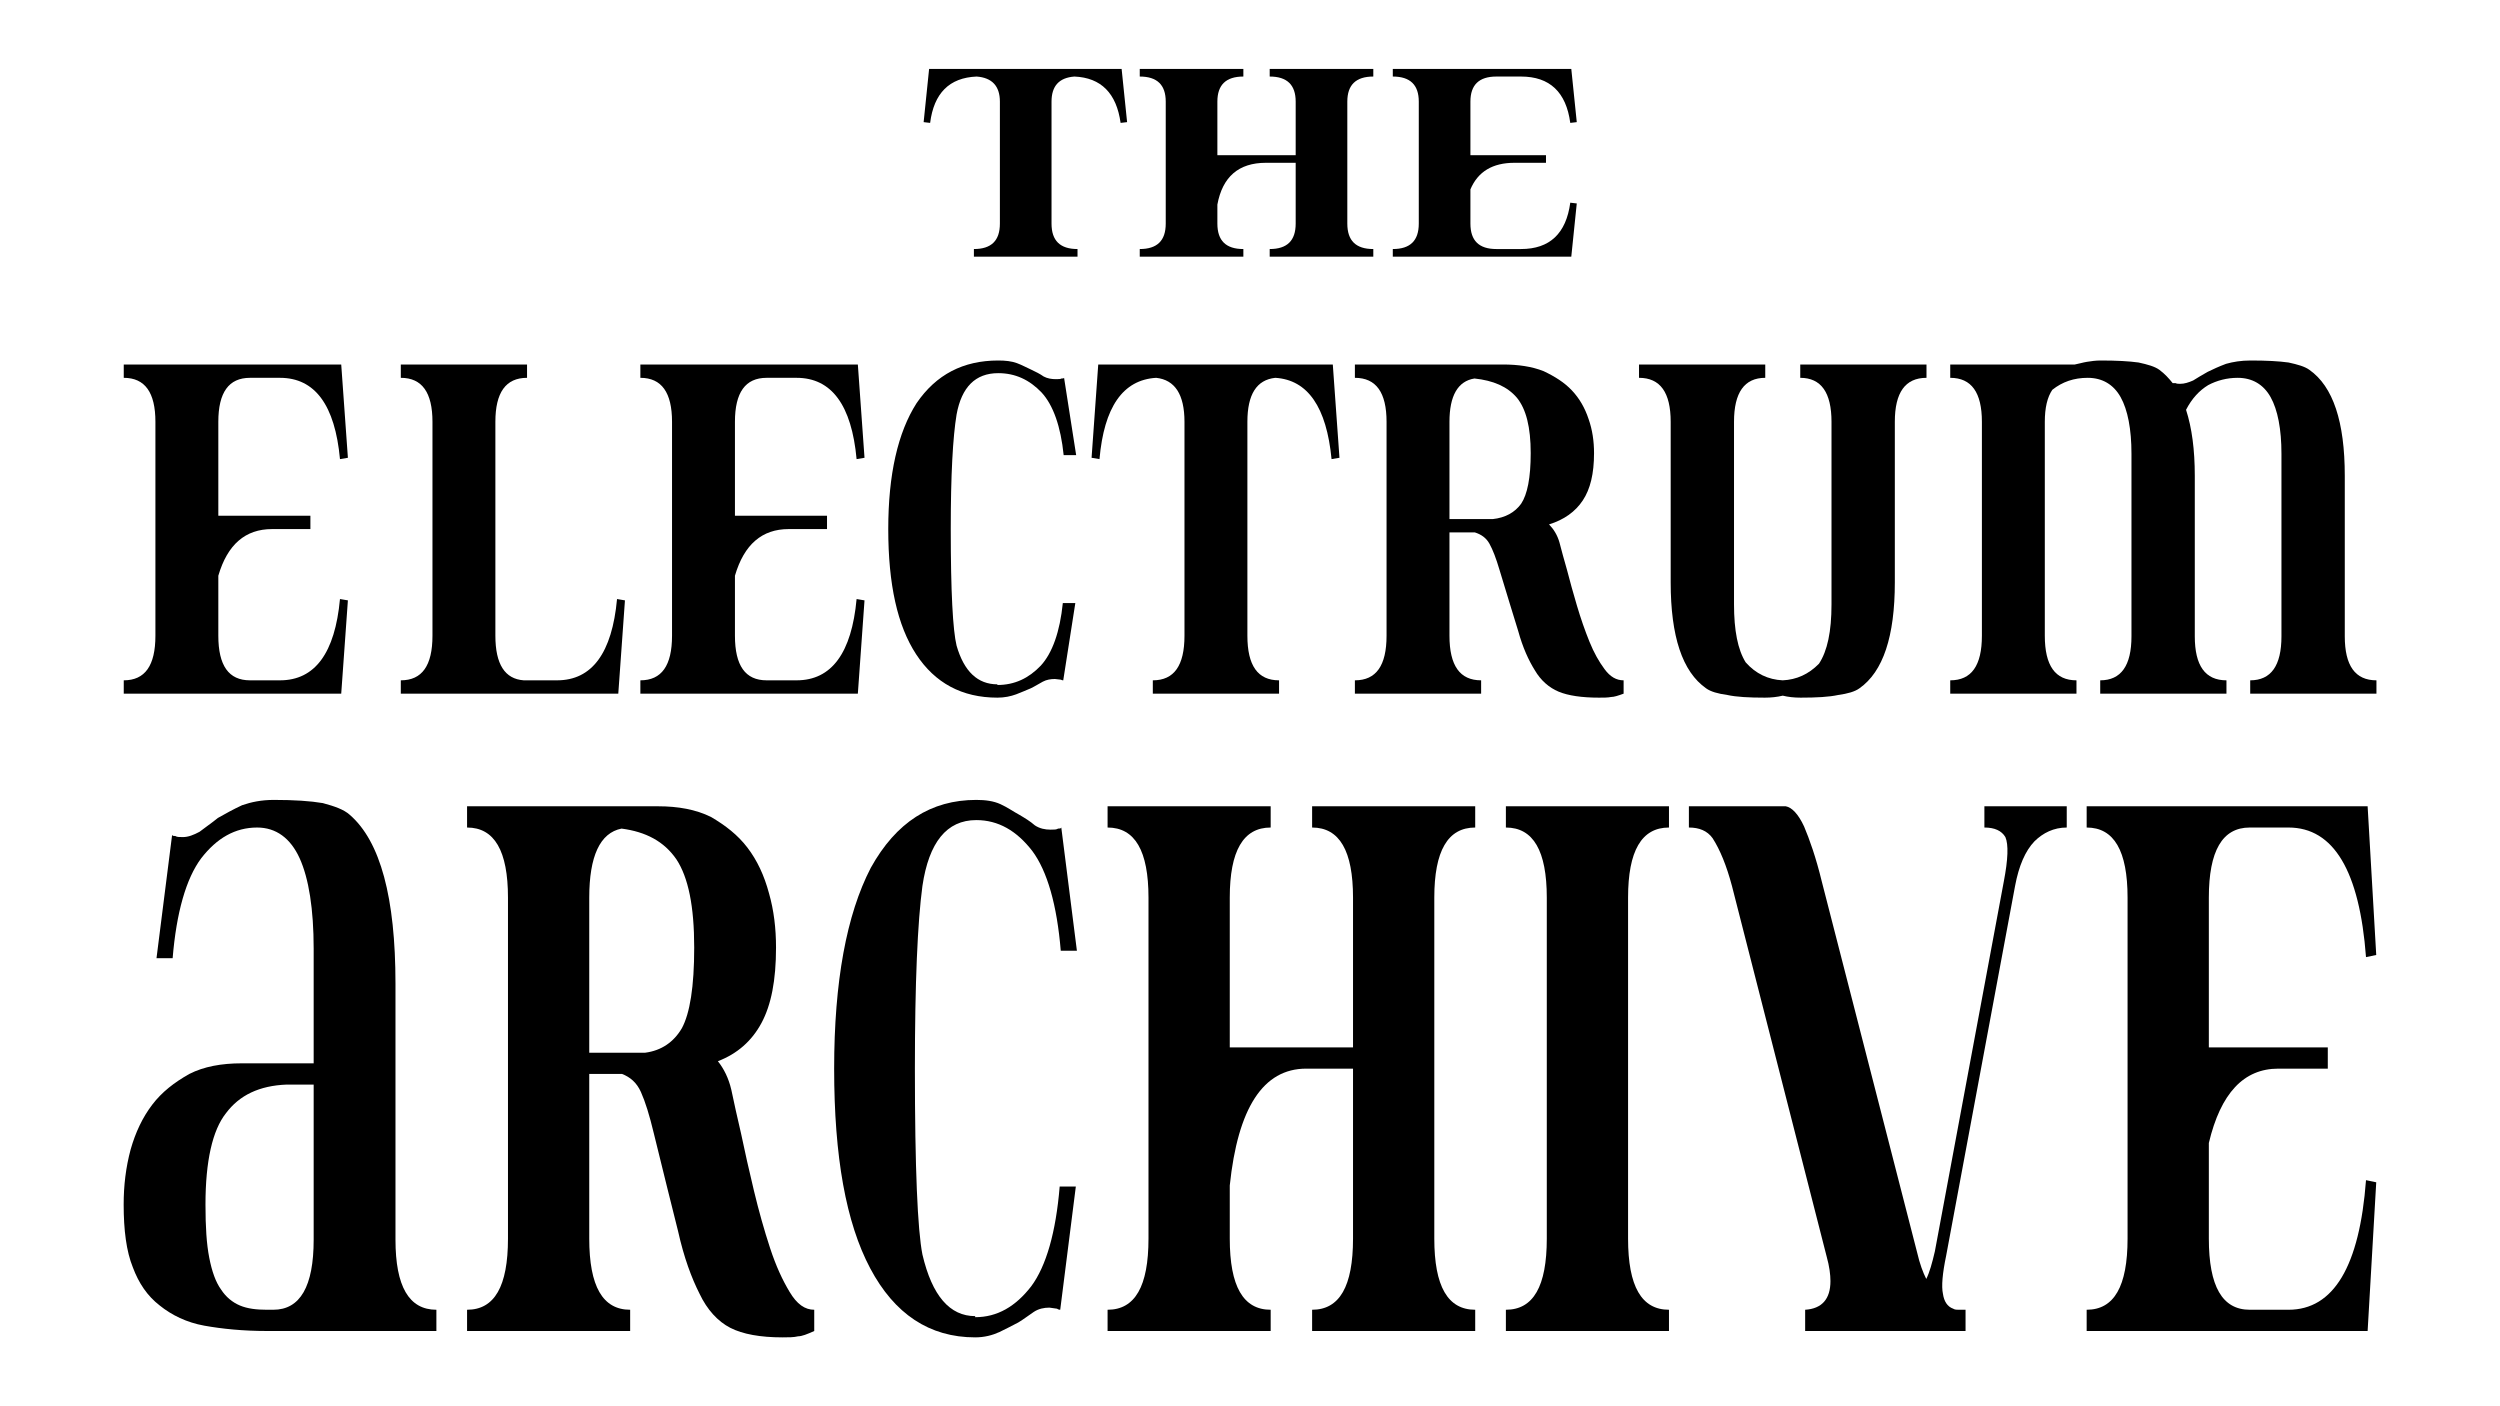
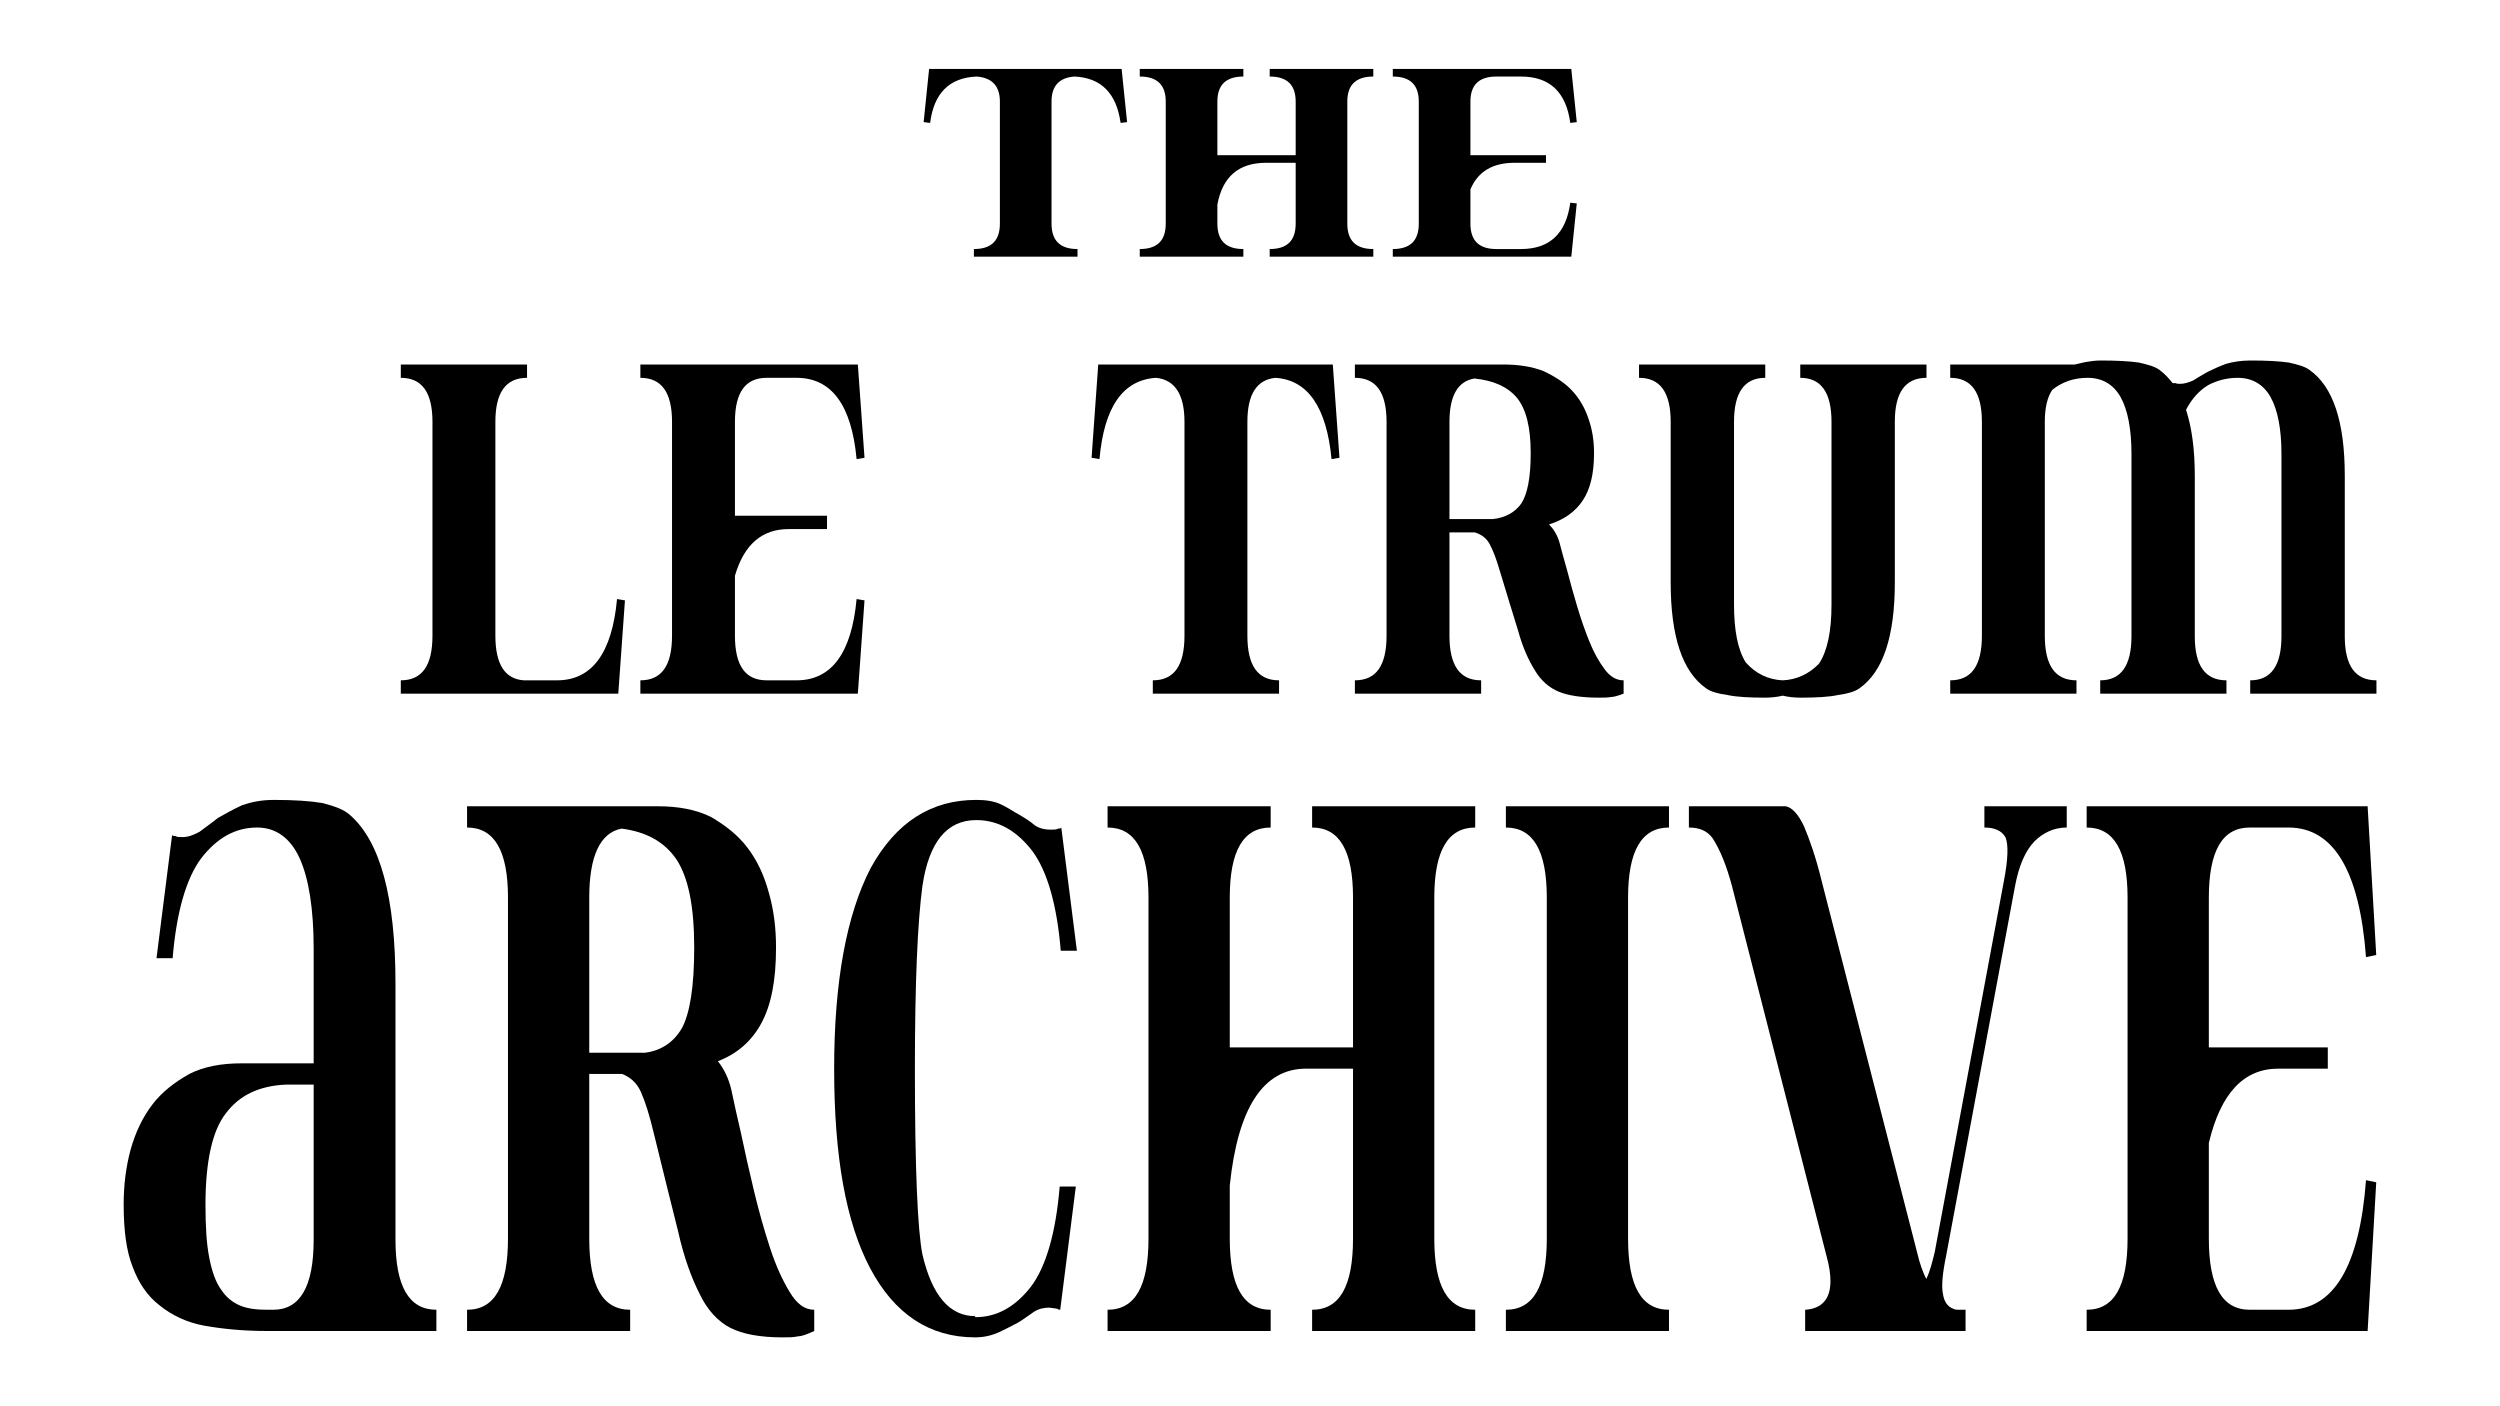
<svg xmlns="http://www.w3.org/2000/svg" width="100%" height="100%" viewBox="0 0 3840 2160" version="1.1" xml:space="preserve" style="fill-rule:evenodd;clip-rule:evenodd;stroke-linejoin:round;stroke-miterlimit:2;">
  <g transform="matrix(1.395,0,0,1.55,66.663,-1089.83)">
    <g transform="matrix(376.515,0,0,376.515,965.44,957.437)">
      <path d="M0.026,-0.494L0.589,-0.494L0.605,-0.354L0.586,-0.352C0.574,-0.43 0.529,-0.471 0.451,-0.474C0.406,-0.471 0.384,-0.449 0.384,-0.408L0.384,-0.087C0.384,-0.042 0.409,-0.02 0.46,-0.02L0.46,-0L0.157,-0L0.157,-0.02C0.208,-0.02 0.233,-0.042 0.233,-0.087L0.233,-0.408C0.233,-0.449 0.21,-0.471 0.165,-0.474C0.085,-0.471 0.04,-0.43 0.029,-0.352L0.01,-0.354L0.026,-0.494Z" style="fill-rule:nonzero;" />
    </g>
    <g transform="matrix(376.515,0,0,376.515,1195.87,957.437)">
      <path d="M0.03,-0.494L0.333,-0.494L0.333,-0.474C0.282,-0.474 0.257,-0.452 0.257,-0.408L0.257,-0.267L0.486,-0.267L0.486,-0.408C0.486,-0.452 0.461,-0.474 0.41,-0.474L0.41,-0.494L0.713,-0.494L0.713,-0.474C0.662,-0.474 0.637,-0.452 0.637,-0.408L0.637,-0.087C0.637,-0.042 0.662,-0.02 0.713,-0.02L0.713,-0L0.41,-0L0.41,-0.02C0.461,-0.02 0.486,-0.042 0.486,-0.087L0.486,-0.247L0.399,-0.247C0.319,-0.247 0.272,-0.21 0.257,-0.137L0.257,-0.087C0.257,-0.042 0.282,-0.02 0.333,-0.02L0.333,-0L0.03,-0L0.03,-0.02C0.081,-0.02 0.106,-0.042 0.106,-0.087L0.106,-0.408C0.106,-0.452 0.081,-0.474 0.03,-0.474L0.03,-0.494Z" style="fill-rule:nonzero;" />
    </g>
    <g transform="matrix(376.515,0,0,376.515,1474.49,957.437)">
      <path d="M0.405,-0.02C0.489,-0.02 0.537,-0.061 0.549,-0.142L0.568,-0.14L0.552,-0L0.03,-0L0.03,-0.02C0.081,-0.02 0.106,-0.042 0.106,-0.087L0.106,-0.408C0.106,-0.452 0.081,-0.474 0.03,-0.474L0.03,-0.494L0.552,-0.494L0.568,-0.354L0.549,-0.352C0.537,-0.433 0.489,-0.474 0.405,-0.474L0.333,-0.474C0.282,-0.474 0.257,-0.452 0.257,-0.408L0.257,-0.267L0.478,-0.267L0.478,-0.247L0.386,-0.247C0.322,-0.247 0.279,-0.224 0.257,-0.177L0.257,-0.087C0.257,-0.042 0.282,-0.02 0.333,-0.02L0.405,-0.02Z" style="fill-rule:nonzero;" />
    </g>
  </g>
  <g transform="matrix(3.424,0,0,5.476,-1669.15,-4182.31)">
    <g transform="matrix(186.898,0,0,186.898,524.309,958.321)">
-       <path d="M0.475,-0.02C0.559,-0.02 0.607,-0.061 0.619,-0.142L0.638,-0.14L0.622,-0L0.1,-0L0.1,-0.02C0.151,-0.02 0.176,-0.042 0.176,-0.087L0.176,-0.408C0.176,-0.452 0.151,-0.474 0.1,-0.474L0.1,-0.494L0.622,-0.494L0.638,-0.354L0.619,-0.352C0.607,-0.433 0.559,-0.474 0.475,-0.474L0.403,-0.474C0.352,-0.474 0.327,-0.452 0.327,-0.408L0.327,-0.267L0.548,-0.267L0.548,-0.247L0.456,-0.247C0.392,-0.247 0.349,-0.224 0.327,-0.177L0.327,-0.087C0.327,-0.042 0.352,-0.02 0.403,-0.02L0.475,-0.02Z" style="fill-rule:nonzero;" />
-     </g>
+       </g>
    <g transform="matrix(186.898,0,0,186.898,661.679,958.321)">
      <path d="M0.03,-0.494L0.333,-0.494L0.333,-0.474C0.282,-0.474 0.257,-0.452 0.257,-0.408L0.257,-0.087C0.257,-0.044 0.28,-0.022 0.325,-0.02L0.405,-0.02C0.489,-0.02 0.537,-0.061 0.549,-0.142L0.568,-0.14L0.552,-0L0.03,-0L0.03,-0.02C0.081,-0.02 0.106,-0.042 0.106,-0.087L0.106,-0.408C0.106,-0.452 0.081,-0.474 0.03,-0.474L0.03,-0.494Z" style="fill-rule:nonzero;" />
    </g>
    <g transform="matrix(186.898,0,0,186.898,769.146,958.321)">
      <path d="M0.405,-0.02C0.489,-0.02 0.537,-0.061 0.549,-0.142L0.568,-0.14L0.552,-0L0.03,-0L0.03,-0.02C0.081,-0.02 0.106,-0.042 0.106,-0.087L0.106,-0.408C0.106,-0.452 0.081,-0.474 0.03,-0.474L0.03,-0.494L0.552,-0.494L0.568,-0.354L0.549,-0.352C0.537,-0.433 0.489,-0.474 0.405,-0.474L0.333,-0.474C0.282,-0.474 0.257,-0.452 0.257,-0.408L0.257,-0.267L0.478,-0.267L0.478,-0.247L0.386,-0.247C0.322,-0.247 0.279,-0.224 0.257,-0.177L0.257,-0.087C0.257,-0.042 0.282,-0.02 0.333,-0.02L0.405,-0.02Z" style="fill-rule:nonzero;" />
    </g>
    <g transform="matrix(186.898,0,0,186.898,880.35,958.321)">
-       <path d="M0.292,-0.013C0.333,-0.013 0.367,-0.023 0.396,-0.042C0.424,-0.061 0.442,-0.093 0.449,-0.136L0.479,-0.136L0.45,-0.02C0.449,-0.02 0.447,-0.02 0.444,-0.021L0.43,-0.022C0.42,-0.022 0.41,-0.021 0.401,-0.018C0.392,-0.015 0.382,-0.011 0.372,-0.008C0.361,-0.005 0.349,-0.002 0.337,0.001C0.324,0.004 0.309,0.006 0.292,0.006C0.207,0.006 0.142,-0.016 0.097,-0.059C0.052,-0.102 0.03,-0.164 0.03,-0.247C0.03,-0.329 0.053,-0.392 0.098,-0.436C0.145,-0.479 0.21,-0.5 0.294,-0.5C0.311,-0.5 0.326,-0.499 0.339,-0.496C0.352,-0.493 0.363,-0.489 0.374,-0.486C0.384,-0.483 0.394,-0.48 0.403,-0.476C0.412,-0.473 0.422,-0.472 0.432,-0.472C0.439,-0.472 0.443,-0.472 0.446,-0.473C0.449,-0.473 0.451,-0.473 0.452,-0.474L0.481,-0.358L0.451,-0.358C0.444,-0.401 0.426,-0.433 0.398,-0.452C0.369,-0.471 0.335,-0.481 0.294,-0.481C0.239,-0.481 0.206,-0.46 0.194,-0.419C0.185,-0.385 0.18,-0.328 0.18,-0.247C0.18,-0.153 0.185,-0.095 0.194,-0.072C0.212,-0.033 0.245,-0.014 0.292,-0.014L0.292,-0.013Z" style="fill-rule:nonzero;" />
-     </g>
+       </g>
    <g transform="matrix(186.898,0,0,186.898,975.294,958.321)">
      <path d="M0.026,-0.494L0.589,-0.494L0.605,-0.354L0.586,-0.352C0.574,-0.43 0.529,-0.471 0.451,-0.474C0.406,-0.471 0.384,-0.449 0.384,-0.408L0.384,-0.087C0.384,-0.042 0.409,-0.02 0.46,-0.02L0.46,-0L0.157,-0L0.157,-0.02C0.208,-0.02 0.233,-0.042 0.233,-0.087L0.233,-0.408C0.233,-0.449 0.21,-0.471 0.165,-0.474C0.085,-0.471 0.04,-0.43 0.029,-0.352L0.01,-0.354L0.026,-0.494Z" style="fill-rule:nonzero;" />
    </g>
    <g transform="matrix(186.898,0,0,186.898,1089.68,958.321)">
      <path d="M0.03,-0.494L0.385,-0.494C0.422,-0.494 0.455,-0.491 0.483,-0.484C0.51,-0.476 0.533,-0.467 0.551,-0.455C0.569,-0.443 0.582,-0.429 0.591,-0.412C0.6,-0.396 0.604,-0.379 0.604,-0.361C0.604,-0.33 0.595,-0.307 0.577,-0.29C0.559,-0.273 0.532,-0.261 0.496,-0.254C0.507,-0.247 0.516,-0.238 0.521,-0.227C0.526,-0.215 0.532,-0.201 0.539,-0.186C0.546,-0.169 0.554,-0.151 0.563,-0.132C0.572,-0.113 0.582,-0.095 0.593,-0.078C0.604,-0.061 0.616,-0.048 0.629,-0.037C0.643,-0.025 0.658,-0.02 0.675,-0.02L0.675,-0C0.662,0.003 0.652,0.005 0.645,0.005C0.637,0.006 0.627,0.006 0.616,0.006C0.575,0.006 0.542,0.003 0.519,-0.003C0.496,-0.009 0.476,-0.02 0.462,-0.035C0.447,-0.05 0.433,-0.069 0.422,-0.094C0.41,-0.118 0.395,-0.149 0.377,-0.186C0.369,-0.203 0.361,-0.216 0.353,-0.225C0.345,-0.234 0.333,-0.239 0.318,-0.242L0.257,-0.242L0.257,-0.087C0.257,-0.042 0.282,-0.02 0.333,-0.02L0.333,-0L0.03,-0L0.03,-0.02C0.081,-0.02 0.106,-0.042 0.106,-0.087L0.106,-0.408C0.106,-0.452 0.081,-0.474 0.03,-0.474L0.03,-0.494ZM0.257,-0.408L0.257,-0.262L0.361,-0.262C0.391,-0.264 0.414,-0.272 0.429,-0.285C0.444,-0.299 0.452,-0.324 0.452,-0.361C0.452,-0.4 0.441,-0.427 0.419,-0.444C0.396,-0.461 0.362,-0.47 0.317,-0.473C0.277,-0.469 0.257,-0.447 0.257,-0.408Z" style="fill-rule:nonzero;" />
    </g>
    <g transform="matrix(186.898,0,0,186.898,1217.14,958.321)">
      <path d="M0.418,0.006C0.402,0.006 0.388,0.005 0.375,0.003C0.362,0.005 0.347,0.006 0.332,0.006C0.294,0.006 0.264,0.005 0.242,0.002C0.219,0 0.202,-0.003 0.191,-0.008C0.134,-0.033 0.106,-0.086 0.106,-0.167L0.106,-0.408C0.106,-0.452 0.081,-0.474 0.03,-0.474L0.03,-0.494L0.333,-0.494L0.333,-0.474C0.283,-0.474 0.258,-0.452 0.258,-0.408L0.258,-0.134C0.258,-0.095 0.267,-0.066 0.286,-0.047C0.31,-0.03 0.34,-0.021 0.375,-0.02C0.408,-0.021 0.437,-0.029 0.462,-0.045C0.482,-0.064 0.492,-0.093 0.492,-0.134L0.492,-0.408C0.492,-0.452 0.467,-0.474 0.417,-0.474L0.417,-0.494L0.72,-0.494L0.72,-0.474C0.669,-0.474 0.644,-0.452 0.644,-0.408L0.644,-0.167C0.644,-0.086 0.616,-0.033 0.559,-0.008C0.548,-0.003 0.531,0 0.508,0.002C0.486,0.005 0.456,0.006 0.418,0.006Z" style="fill-rule:nonzero;" />
    </g>
    <g transform="matrix(186.898,0,0,186.898,1356.75,958.321)">
      <path d="M0.03,-0.494L0.329,-0.494C0.338,-0.495 0.348,-0.497 0.358,-0.498C0.368,-0.499 0.379,-0.5 0.391,-0.5C0.429,-0.5 0.459,-0.499 0.482,-0.497C0.504,-0.494 0.521,-0.491 0.532,-0.486C0.545,-0.48 0.555,-0.473 0.564,-0.466C0.565,-0.466 0.568,-0.466 0.571,-0.466C0.574,-0.465 0.578,-0.465 0.582,-0.465C0.592,-0.465 0.602,-0.467 0.613,-0.47C0.623,-0.474 0.634,-0.478 0.648,-0.483C0.661,-0.487 0.675,-0.491 0.692,-0.495C0.709,-0.498 0.728,-0.5 0.751,-0.5C0.789,-0.5 0.819,-0.499 0.842,-0.497C0.864,-0.494 0.881,-0.491 0.892,-0.486C0.949,-0.461 0.977,-0.408 0.977,-0.327L0.977,-0.086C0.977,-0.042 1.002,-0.02 1.053,-0.02L1.053,-0L0.75,-0L0.75,-0.02C0.8,-0.02 0.825,-0.042 0.825,-0.086L0.825,-0.36C0.825,-0.397 0.816,-0.426 0.799,-0.445C0.782,-0.464 0.755,-0.474 0.72,-0.474C0.694,-0.474 0.67,-0.47 0.649,-0.463C0.628,-0.455 0.61,-0.443 0.596,-0.426C0.61,-0.399 0.617,-0.366 0.617,-0.327L0.617,-0.086C0.617,-0.042 0.642,-0.02 0.693,-0.02L0.693,-0L0.39,-0L0.39,-0.02C0.44,-0.02 0.465,-0.042 0.465,-0.086L0.465,-0.36C0.465,-0.397 0.456,-0.426 0.439,-0.445C0.422,-0.464 0.395,-0.474 0.36,-0.474C0.327,-0.474 0.299,-0.468 0.275,-0.456C0.263,-0.445 0.257,-0.429 0.257,-0.408L0.257,-0.087C0.257,-0.042 0.282,-0.02 0.333,-0.02L0.333,-0L0.03,-0L0.03,-0.02C0.081,-0.02 0.106,-0.042 0.106,-0.087L0.106,-0.408C0.106,-0.452 0.081,-0.474 0.03,-0.474L0.03,-0.494Z" style="fill-rule:nonzero;" />
    </g>
  </g>
  <g transform="matrix(6.614,0,0,13.052,-2907.75,-13370)">
    <g transform="matrix(125,0,0,125,464.605,1181)">
      <path d="M0.309,-0.5C0.347,-0.5 0.377,-0.499 0.4,-0.497C0.422,-0.494 0.439,-0.491 0.45,-0.486C0.507,-0.461 0.535,-0.408 0.535,-0.327L0.535,-0.086C0.535,-0.042 0.56,-0.02 0.611,-0.02L0.611,-0L0.296,-0C0.252,-0 0.213,-0.002 0.18,-0.005C0.147,-0.008 0.119,-0.015 0.097,-0.024C0.074,-0.033 0.058,-0.045 0.047,-0.06C0.035,-0.075 0.03,-0.095 0.03,-0.119C0.03,-0.137 0.034,-0.154 0.043,-0.171C0.052,-0.187 0.065,-0.201 0.083,-0.213C0.101,-0.225 0.124,-0.234 0.152,-0.242C0.179,-0.249 0.212,-0.252 0.249,-0.252L0.383,-0.252L0.383,-0.36C0.383,-0.397 0.374,-0.426 0.357,-0.445C0.34,-0.464 0.313,-0.474 0.278,-0.474C0.237,-0.474 0.203,-0.464 0.174,-0.445C0.146,-0.426 0.128,-0.394 0.121,-0.351L0.091,-0.351L0.12,-0.467C0.121,-0.466 0.123,-0.466 0.126,-0.466C0.129,-0.465 0.133,-0.465 0.14,-0.465C0.15,-0.465 0.16,-0.467 0.171,-0.47C0.181,-0.474 0.193,-0.478 0.205,-0.483C0.219,-0.487 0.233,-0.491 0.25,-0.495C0.267,-0.498 0.286,-0.5 0.309,-0.5ZM0.182,-0.119C0.182,-0.098 0.184,-0.082 0.189,-0.069C0.194,-0.056 0.201,-0.046 0.211,-0.039C0.22,-0.032 0.232,-0.027 0.246,-0.024C0.26,-0.021 0.277,-0.02 0.296,-0.02L0.308,-0.02C0.358,-0.02 0.383,-0.042 0.383,-0.086L0.383,-0.232L0.333,-0.232C0.282,-0.231 0.245,-0.222 0.22,-0.205C0.195,-0.189 0.182,-0.16 0.182,-0.119Z" style="fill-rule:nonzero;" />
    </g>
    <g transform="matrix(125,0,0,125,544.355,1181)">
      <path d="M0.03,-0.494L0.385,-0.494C0.422,-0.494 0.455,-0.491 0.483,-0.484C0.51,-0.476 0.533,-0.467 0.551,-0.455C0.569,-0.443 0.582,-0.429 0.591,-0.412C0.6,-0.396 0.604,-0.379 0.604,-0.361C0.604,-0.33 0.595,-0.307 0.577,-0.29C0.559,-0.273 0.532,-0.261 0.496,-0.254C0.507,-0.247 0.516,-0.238 0.521,-0.227C0.526,-0.215 0.532,-0.201 0.539,-0.186C0.546,-0.169 0.554,-0.151 0.563,-0.132C0.572,-0.113 0.582,-0.095 0.593,-0.078C0.604,-0.061 0.616,-0.048 0.629,-0.037C0.643,-0.025 0.658,-0.02 0.675,-0.02L0.675,-0C0.662,0.003 0.652,0.005 0.645,0.005C0.637,0.006 0.627,0.006 0.616,0.006C0.575,0.006 0.542,0.003 0.519,-0.003C0.496,-0.009 0.476,-0.02 0.462,-0.035C0.447,-0.05 0.433,-0.069 0.422,-0.094C0.41,-0.118 0.395,-0.149 0.377,-0.186C0.369,-0.203 0.361,-0.216 0.353,-0.225C0.345,-0.234 0.333,-0.239 0.318,-0.242L0.257,-0.242L0.257,-0.087C0.257,-0.042 0.282,-0.02 0.333,-0.02L0.333,-0L0.03,-0L0.03,-0.02C0.081,-0.02 0.106,-0.042 0.106,-0.087L0.106,-0.408C0.106,-0.452 0.081,-0.474 0.03,-0.474L0.03,-0.494ZM0.257,-0.408L0.257,-0.262L0.361,-0.262C0.391,-0.264 0.414,-0.272 0.429,-0.285C0.444,-0.299 0.452,-0.324 0.452,-0.361C0.452,-0.4 0.441,-0.427 0.419,-0.444C0.396,-0.461 0.362,-0.47 0.317,-0.473C0.277,-0.469 0.257,-0.447 0.257,-0.408Z" style="fill-rule:nonzero;" />
    </g>
    <g transform="matrix(125,0,0,125,629.605,1181)">
      <path d="M0.292,-0.013C0.333,-0.013 0.367,-0.023 0.396,-0.042C0.424,-0.061 0.442,-0.093 0.449,-0.136L0.479,-0.136L0.45,-0.02C0.449,-0.02 0.447,-0.02 0.444,-0.021L0.43,-0.022C0.42,-0.022 0.41,-0.021 0.401,-0.018C0.392,-0.015 0.382,-0.011 0.372,-0.008C0.361,-0.005 0.349,-0.002 0.337,0.001C0.324,0.004 0.309,0.006 0.292,0.006C0.207,0.006 0.142,-0.016 0.097,-0.059C0.052,-0.102 0.03,-0.164 0.03,-0.247C0.03,-0.329 0.053,-0.392 0.098,-0.436C0.145,-0.479 0.21,-0.5 0.294,-0.5C0.311,-0.5 0.326,-0.499 0.339,-0.496C0.352,-0.493 0.363,-0.489 0.374,-0.486C0.384,-0.483 0.394,-0.48 0.403,-0.476C0.412,-0.473 0.422,-0.472 0.432,-0.472C0.439,-0.472 0.443,-0.472 0.446,-0.473C0.449,-0.473 0.451,-0.473 0.452,-0.474L0.481,-0.358L0.451,-0.358C0.444,-0.401 0.426,-0.433 0.398,-0.452C0.369,-0.471 0.335,-0.481 0.294,-0.481C0.239,-0.481 0.206,-0.46 0.194,-0.419C0.185,-0.385 0.18,-0.328 0.18,-0.247C0.18,-0.153 0.185,-0.095 0.194,-0.072C0.212,-0.033 0.245,-0.014 0.292,-0.014L0.292,-0.013Z" style="fill-rule:nonzero;" />
    </g>
    <g transform="matrix(125,0,0,125,693.105,1181)">
      <path d="M0.03,-0.494L0.333,-0.494L0.333,-0.474C0.282,-0.474 0.257,-0.452 0.257,-0.408L0.257,-0.267L0.486,-0.267L0.486,-0.408C0.486,-0.452 0.461,-0.474 0.41,-0.474L0.41,-0.494L0.713,-0.494L0.713,-0.474C0.662,-0.474 0.637,-0.452 0.637,-0.408L0.637,-0.087C0.637,-0.042 0.662,-0.02 0.713,-0.02L0.713,-0L0.41,-0L0.41,-0.02C0.461,-0.02 0.486,-0.042 0.486,-0.087L0.486,-0.247L0.399,-0.247C0.319,-0.247 0.272,-0.21 0.257,-0.137L0.257,-0.087C0.257,-0.042 0.282,-0.02 0.333,-0.02L0.333,-0L0.03,-0L0.03,-0.02C0.081,-0.02 0.106,-0.042 0.106,-0.087L0.106,-0.408C0.106,-0.452 0.081,-0.474 0.03,-0.474L0.03,-0.494Z" style="fill-rule:nonzero;" />
    </g>
    <g transform="matrix(125,0,0,125,785.605,1181)">
      <path d="M0.03,-0.494L0.333,-0.494L0.333,-0.474C0.282,-0.474 0.257,-0.452 0.257,-0.408L0.257,-0.087C0.257,-0.042 0.282,-0.02 0.333,-0.02L0.333,-0L0.03,-0L0.03,-0.02C0.081,-0.02 0.106,-0.042 0.106,-0.087L0.106,-0.408C0.106,-0.452 0.081,-0.474 0.03,-0.474L0.03,-0.494Z" style="fill-rule:nonzero;" />
    </g>
    <g transform="matrix(125,0,0,125,830.605,1181)">
      <path d="M0.595,-0.423C0.603,-0.444 0.604,-0.458 0.598,-0.465C0.591,-0.471 0.578,-0.474 0.559,-0.474L0.559,-0.494L0.712,-0.494L0.712,-0.474C0.688,-0.474 0.668,-0.469 0.652,-0.461C0.635,-0.452 0.623,-0.438 0.616,-0.419L0.488,-0.071C0.481,-0.054 0.479,-0.042 0.482,-0.035C0.484,-0.028 0.49,-0.023 0.501,-0.021C0.504,-0.02 0.508,-0.02 0.511,-0.02L0.524,-0.02L0.524,-0L0.226,-0L0.226,-0.02C0.257,-0.021 0.273,-0.03 0.273,-0.047C0.273,-0.053 0.271,-0.061 0.266,-0.07L0.09,-0.419C0.08,-0.438 0.068,-0.453 0.054,-0.464C0.044,-0.471 0.029,-0.474 0.01,-0.474L0.01,-0.494L0.19,-0.494C0.201,-0.493 0.213,-0.487 0.224,-0.475C0.234,-0.463 0.246,-0.446 0.257,-0.423L0.434,-0.074C0.439,-0.063 0.445,-0.055 0.451,-0.049C0.457,-0.055 0.462,-0.064 0.467,-0.075L0.595,-0.423Z" style="fill-rule:nonzero;" />
    </g>
    <g transform="matrix(125,0,0,125,920.48,1181)">
      <path d="M0.405,-0.02C0.489,-0.02 0.537,-0.061 0.549,-0.142L0.568,-0.14L0.552,-0L0.03,-0L0.03,-0.02C0.081,-0.02 0.106,-0.042 0.106,-0.087L0.106,-0.408C0.106,-0.452 0.081,-0.474 0.03,-0.474L0.03,-0.494L0.552,-0.494L0.568,-0.354L0.549,-0.352C0.537,-0.433 0.489,-0.474 0.405,-0.474L0.333,-0.474C0.282,-0.474 0.257,-0.452 0.257,-0.408L0.257,-0.267L0.478,-0.267L0.478,-0.247L0.386,-0.247C0.322,-0.247 0.279,-0.224 0.257,-0.177L0.257,-0.087C0.257,-0.042 0.282,-0.02 0.333,-0.02L0.405,-0.02Z" style="fill-rule:nonzero;" />
    </g>
  </g>
</svg>